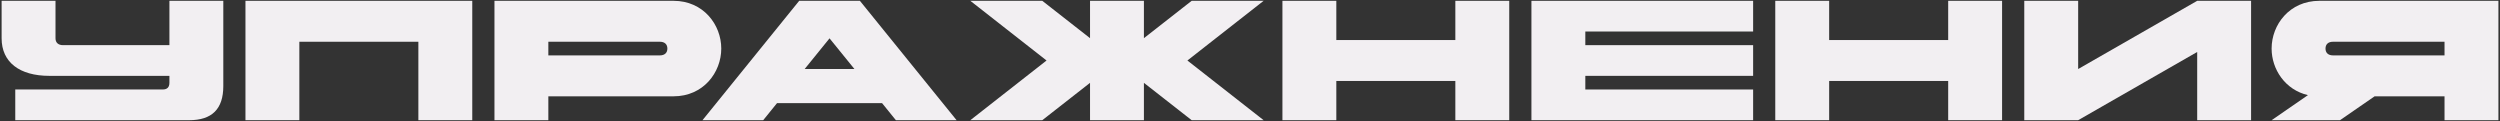
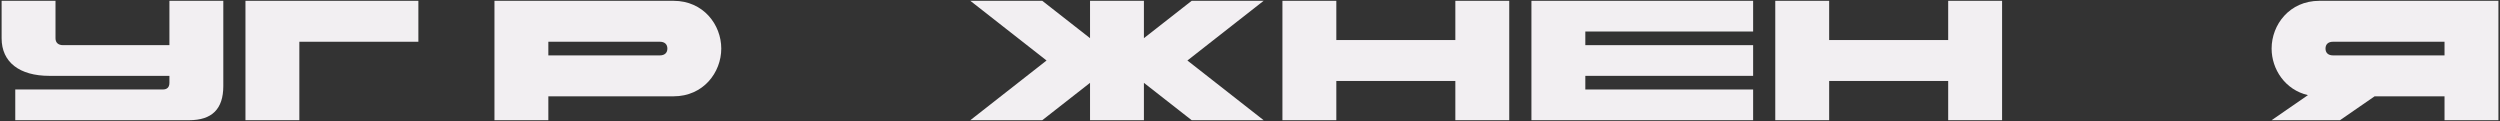
<svg xmlns="http://www.w3.org/2000/svg" width="1092" height="53" viewBox="0 0 1092 53" fill="none">
  <rect x="0" y="0" width="1092" height="53" fill="#333333" stroke="none" />
  <path d="M24.246 0.357V16.745C24.246 18.607 25.438 19.724 27.524 19.724H74.004V0.357H97.542V37.601C97.542 47.583 92.626 52.499 82.645 52.499H6.667V39.091H71.025C73.036 39.091 74.004 38.123 74.004 36.112V33.132H21.565C8.529 33.132 0.708 27.173 0.708 16.745V0.357H24.246Z" fill="#F2EFF2" />
-   <path d="M107.217 52.499V0.357H206.286V52.499H182.747V18.235H130.755V52.499H107.217Z" fill="#F2EFF2" />
+   <path d="M107.217 52.499V0.357H206.286H182.747V18.235H130.755V52.499H107.217Z" fill="#F2EFF2" />
  <path d="M288.234 18.235H239.519V24.194H288.234C290.32 24.194 291.511 23.076 291.511 21.214C291.511 19.352 290.32 18.235 288.234 18.235ZM239.519 52.499H215.981V0.357H294.193C307.228 0.357 315.049 10.786 315.049 21.214C315.049 31.642 307.228 42.071 294.193 42.071H239.519V52.499Z" fill="#F2EFF2" />
-   <path d="M362.343 16.745L351.468 30.152H373.219L362.343 16.745ZM349.085 0.357H375.602L417.837 52.499H391.319L385.286 45.05H339.401L333.368 52.499H306.85L349.085 0.357Z" fill="#F2EFF2" />
  <path d="M476.124 16.67V0.357H499.662V16.67L520.519 0.357H551.953L518.657 26.428L551.953 52.499H520.519L499.662 36.186V52.499H476.124V36.186L455.268 52.499H423.834L457.13 26.428L423.834 0.357H455.268L476.124 16.67Z" fill="#F2EFF2" />
  <path d="M560.167 52.499V0.357H583.705V17.49H635.697V0.357H659.236V52.499H635.697V35.367H583.705V52.499H560.167Z" fill="#F2EFF2" />
  <path d="M668.931 52.499V0.357H765.765V13.765H692.469V19.724H765.765V33.132H692.469V39.091H765.765V52.499H668.931Z" fill="#F2EFF2" />
  <path d="M775.439 52.499V0.357H798.978V17.49H850.97V0.357H874.508V52.499H850.97V35.367H798.978V52.499H775.439Z" fill="#F2EFF2" />
-   <path d="M983.272 0.357V52.499H959.734V22.704L907.741 52.499H884.203V0.357H907.741V30.152L959.734 0.357H983.272Z" fill="#F2EFF2" />
  <path d="M1019.06 24.194H1067.77V18.235H1019.06C1016.97 18.235 1015.78 19.352 1015.78 21.214C1015.78 23.076 1016.97 24.194 1019.06 24.194ZM1013.1 0.357H1091.31V52.499H1067.77V42.071H1037.23L1022.11 52.499H992.24L1008.11 41.549C998.124 39.24 992.24 30.227 992.24 21.214C992.24 10.786 1000.06 0.357 1013.1 0.357Z" fill="#F2EFF2" />
</svg>